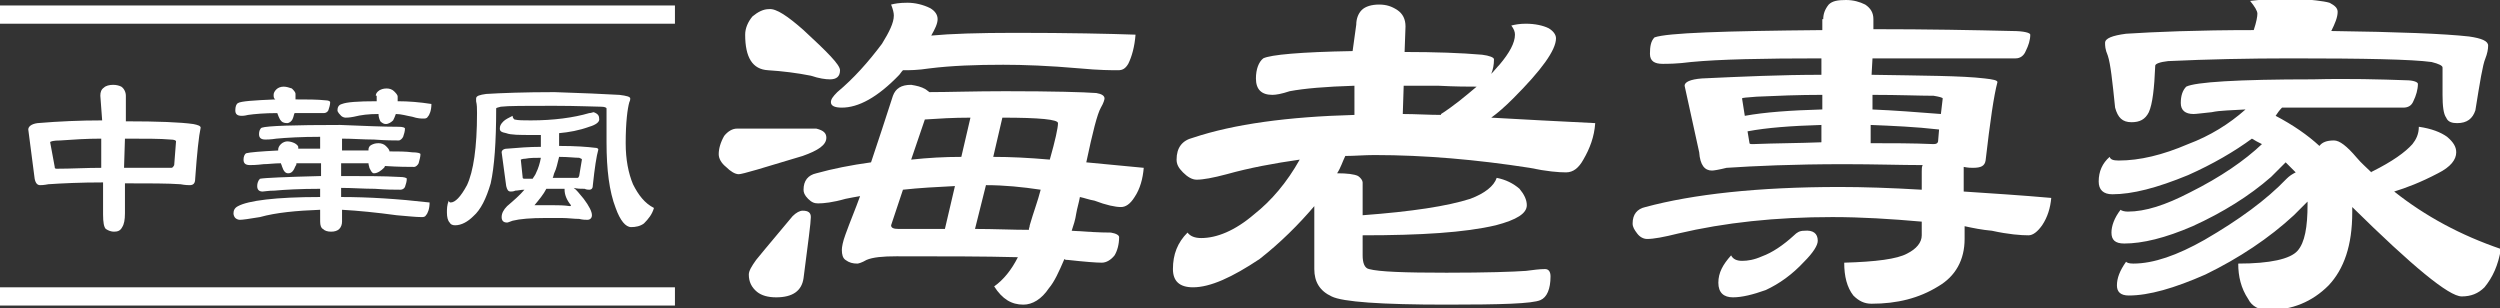
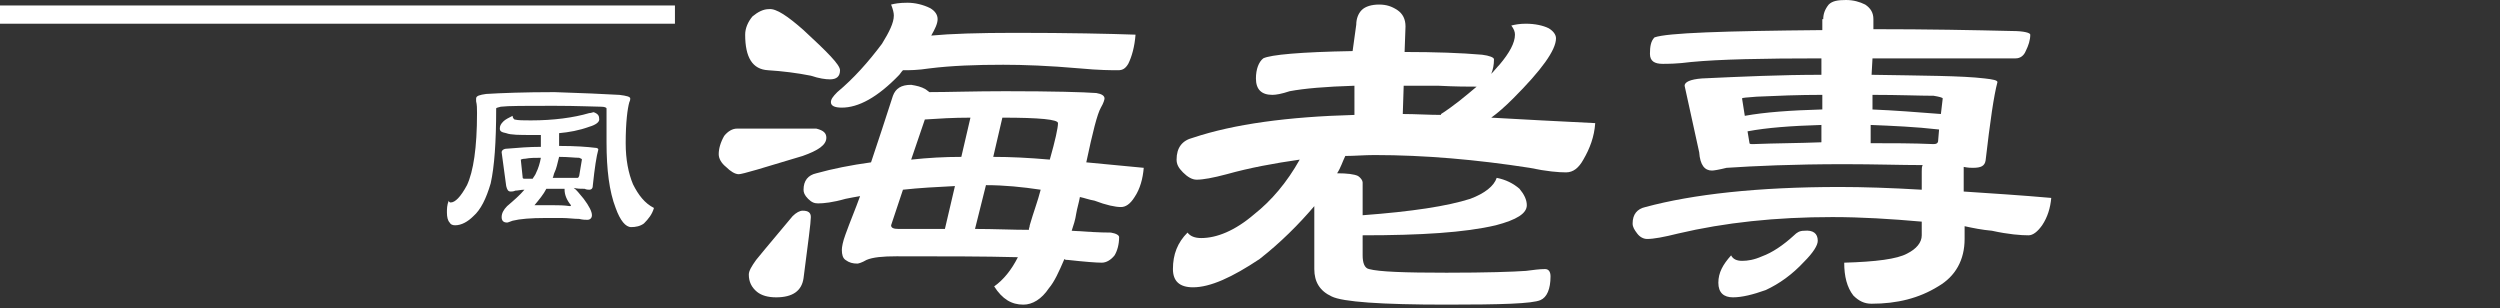
<svg xmlns="http://www.w3.org/2000/svg" id="out" viewBox="0 0 274.1 33.8">
  <rect x="0" y="0" width="274.1" height="33.8" fill="#333333" stroke="none" />
  <style>.st0{fill-rule:evenodd;clip-rule:evenodd}.st0,.st1{fill:#fff}</style>
  <path id="XMLID_11_" class="st0" d="M0 .6h74v2H0v-2z" />
-   <path id="XMLID_9_" class="st0" d="M0 31.5h74v2H0v-2z" />
  <g id="XMLID_28_">
    <path id="XMLID_29_" class="st1" d="M89.5 14.1c.8.2 1.1.5 1.1 1 0 .8-.9 1.4-2.6 2-4.3 1.3-6.6 2-7 2-.4 0-.9-.3-1.4-.8-.5-.4-.8-.9-.8-1.4 0-.6.2-1.3.6-2 .4-.5.9-.8 1.4-.8h8.7zM88.1 3.3c2.6 2.4 4 3.8 4 4.4 0 .7-.4 1-1.1 1-.5 0-1.2-.1-2.1-.4-1.5-.3-3.1-.5-4.7-.6-1.7-.1-2.5-1.4-2.5-3.9 0-.7.3-1.4.8-2 .6-.5 1.2-.8 1.8-.8.8-.1 2.1.8 3.8 2.3zm.8 20.5c0 .6-.3 2.8-.8 6.7-.2 1.4-1.2 2.1-3 2.1-.9 0-1.6-.2-2.1-.6-.6-.5-.9-1.1-.9-1.9 0-.4.3-.9.8-1.6 0 0 1.3-1.6 4-4.8.4-.4.8-.6 1.1-.6.6 0 .9.2.9.7zm12.6-14c.1.1.3.2.4.3 2.1 0 4.9-.1 8.3-.1 5.3 0 8.6.1 10 .2.6.1.9.3.9.6 0 .1-.1.5-.4 1-.4.7-.9 2.7-1.6 6 2 .2 4.1.4 6.3.6-.1 1.2-.4 2.3-1 3.2-.5.8-1 1.1-1.5 1.1-.6 0-1.6-.2-2.9-.7-.6-.1-1.1-.3-1.6-.4-.1.6-.3 1.2-.4 1.8-.1.7-.3 1.3-.5 1.9 1.6.1 3 .2 4.3.2.6.1.9.3.9.5 0 .8-.2 1.5-.5 2-.4.5-.9.8-1.4.8-.6 0-1.9-.1-3.7-.3-.2 0-.3 0-.4-.1-.6 1.4-1.1 2.5-1.7 3.2-.8 1.2-1.8 1.8-2.8 1.8-1.3 0-2.3-.6-3.2-2 1-.7 1.9-1.8 2.6-3.2-3.7-.1-8.1-.1-13.3-.1-1.5 0-2.6.1-3.3.4-.5.3-.9.4-1 .4-.5 0-.9-.1-1.3-.4-.3-.2-.4-.6-.4-1.1 0-.3.1-.9.4-1.7.5-1.4 1.1-2.8 1.6-4.2-.6.1-1.1.2-1.6.3-1.4.4-2.4.5-3 .5-.4 0-.7-.1-1.1-.5-.4-.4-.5-.7-.5-1 0-1 .5-1.6 1.4-1.8 1.8-.5 3.8-.9 6-1.2.8-2.4 1.6-4.8 2.4-7.3.3-.8.9-1.2 2-1.2.6.1 1.1.2 1.6.5zm.5-8.9c.5.3.8.7.8 1.2s-.3 1.1-.7 1.8c2.1-.2 5.2-.3 9.2-.3 5.9 0 10.3.1 13.2.2-.1 1.3-.4 2.4-.8 3.2-.3.5-.6.7-1.1.7-.7 0-2.1 0-4.2-.2-3.4-.3-6.2-.4-8.4-.4-3 0-5.7.1-8.1.4-1.3.2-2.2.2-2.8.2H99c-.2.2-.3.4-.4.5-2.4 2.5-4.5 3.6-6.3 3.6-.8 0-1.2-.2-1.2-.6 0-.3.2-.6.7-1.1 1.8-1.5 3.4-3.3 4.9-5.3.8-1.3 1.3-2.3 1.3-3.1 0-.3-.1-.7-.3-1.2.4-.1.9-.2 1.8-.2.8 0 1.7.2 2.5.6zm2.7 19.5c-2 .1-3.9.2-5.7.4l-1.3 3.9c0 .3.3.4.8.4h5.1l1.1-4.7zm.7-3.2l1-4.3c-1.9 0-3.5.1-5 .2l-1.5 4.4c1.9-.2 3.6-.3 5.5-.3zm7.5 7.5c.4-1.4.9-2.7 1.2-3.9-2-.3-4-.5-6-.5l-1.2 4.8c2.1 0 4.1.1 5.9.1 0-.2.1-.3.1-.5zm-4-7.5c1.9 0 3.9.1 6.2.3.6-2.1.9-3.5.9-4 0-.4-2-.6-6.1-.6l-1 4.3z" />
    <path id="XMLID_39_" class="st1" d="M148.7 2.7c0-.6.2-1.2.6-1.6.4-.4 1.1-.6 1.9-.6.8 0 1.4.2 2 .6.6.4.9 1 .9 1.8l-.1 2.8c3.3 0 6.2.1 8.5.3.8.1 1.3.3 1.3.5 0 .6-.1 1.1-.3 1.6.3-.3.6-.7.9-1 1.1-1.3 1.7-2.4 1.7-3.3 0-.3-.1-.6-.4-1 .4-.1.9-.2 1.6-.2 1 0 1.9.2 2.5.5.5.3.8.7.8 1.1 0 1.3-1.6 3.5-4.7 6.6-.9.9-1.7 1.6-2.4 2.1 3.5.2 7.3.4 11.4.6-.1 1.5-.6 2.8-1.3 4-.5.9-1.1 1.4-1.9 1.4-.8 0-2.1-.1-4-.5-5.8-.9-11.5-1.4-17-1.4-1.1 0-2.2.1-3.2.1-.3.6-.5 1.3-.9 1.9 1.1 0 1.9.1 2.3.3.3.2.5.5.5.7v3.6c5.4-.4 9.3-1 11.8-1.8 1.6-.6 2.6-1.4 2.9-2.3 1 .2 1.8.6 2.5 1.2.5.6.8 1.2.8 1.8 0 .9-1.1 1.6-3.4 2.2-3.4.8-8.2 1.1-14.6 1.1V28c0 .8.2 1.4.7 1.5 1.1.3 3.9.4 8.5.4 4.4 0 7.3-.1 8.7-.2.8-.1 1.5-.2 2.1-.2.4 0 .6.3.6.8 0 1.4-.4 2.3-1.1 2.6-.9.4-4.3.5-10.3.5-7.2 0-11.4-.3-12.6-.9-1.3-.6-1.9-1.6-1.9-3v-6.9c-1.7 2-3.7 4-6 5.8-3 2-5.4 3.1-7.3 3.1-1.5 0-2.2-.7-2.2-2 0-1.6.5-2.9 1.6-4 .3.4.8.6 1.5.6 1.7 0 3.7-.8 5.8-2.6 1.9-1.5 3.6-3.5 5-6-2.8.4-5.5.9-8 1.6-1.5.4-2.6.6-3.3.6-.5 0-1-.3-1.5-.8s-.7-.9-.7-1.4c0-1.3.6-2.1 1.8-2.4 4.5-1.5 10.4-2.3 17.7-2.5V9.4c-3.2.1-5.5.3-7.1.6-.9.3-1.5.4-1.9.4-1.2 0-1.8-.6-1.8-1.8 0-1 .3-1.8.8-2.2.8-.4 4.1-.7 9.8-.8l.4-2.9zm9.3 9.8c1.4-.9 2.6-1.9 3.9-3h-.1c-.8 0-2.2 0-4.1-.1h-3.8l-.1 3.1c1.4 0 2.8.1 4.3.1-.2 0-.1 0-.1-.1z" />
    <path id="XMLID_42_" class="st1" d="M199.9 2.1c0-.6.2-1.1.6-1.6.4-.4 1-.5 1.9-.5.8 0 1.5.2 2.1.5.6.4.9.9.9 1.6v1.1c6 0 11 .1 15.2.2 1.3 0 2 .2 2 .4 0 .6-.2 1.2-.5 1.8-.2.5-.6.8-1.1.8h-15.7l-.1 1.8c5.7.1 9.9.1 12.4.4.9.1 1.4.2 1.4.4-.4 1.5-.8 4.3-1.3 8.6-.1.6-.5.8-1.4.8-.2 0-.5 0-1-.1V21c3 .2 6.2.4 9.6.7-.1 1.1-.4 2.1-1 3-.5.7-1 1.1-1.5 1.1-.8 0-2.2-.1-4-.5-1.1-.1-2.1-.3-3-.5v1.4c0 2.3-1 4.1-2.9 5.2-2.1 1.3-4.5 1.9-7.3 1.9-.8 0-1.4-.3-2-.9-.7-.9-1-2.1-1-3.6 3.5-.1 5.8-.4 6.9-1 1-.5 1.6-1.2 1.6-2v-1.5c-3.4-.3-6.6-.5-9.8-.5-6.2 0-11.8.6-16.9 1.8-1.6.4-2.7.6-3.4.6-.4 0-.8-.2-1.1-.6-.3-.4-.5-.7-.5-1.1 0-1 .5-1.6 1.4-1.8 5.2-1.4 12.3-2.2 21.3-2.2 2.6 0 5.6.1 9 .3v-2c0-.3 0-.5.1-.7-2.4 0-5.2-.1-8.6-.1-5.6 0-9.9.2-12.9.4-.8.2-1.4.3-1.6.3-.8 0-1.3-.6-1.4-2l-1.6-7.3c0-.4.6-.7 1.9-.8 4.3-.2 8.7-.4 13.1-.4V6.4c-6.4 0-11.2.1-14.3.4-1.5.2-2.6.2-3.1.2-.9 0-1.4-.3-1.4-1.1s.1-1.4.5-1.8c1.4-.5 7.6-.7 18.4-.8V2.1zm-.6 24.3c0 .5-.5 1.3-1.5 2.3-1.3 1.4-2.7 2.4-4.2 3.1-1.4.5-2.6.8-3.6.8s-1.6-.5-1.6-1.6.5-2 1.4-3c.2.4.6.6 1.2.6s1.3-.1 2.2-.5c1.1-.4 2.3-1.2 3.5-2.3.3-.3.6-.5 1.1-.5 1-.1 1.5.3 1.5 1.1zm.5-14.4v-1.6c-2.6 0-5 .1-7.2.2-1.1.1-1.6.1-1.6.2l.3 1.9c2.2-.4 5-.6 8.5-.7zm-.1 3.6v-1.9c-3.3.1-6 .3-8.1.7l.2 1.2c0 .2.1.2.4.2 2.5-.1 5-.1 7.5-.2zm5.4.1c2.3 0 4.6 0 6.9.1.3 0 .5-.1.5-.4l.1-1.2c-2.6-.3-5.1-.4-7.5-.5v2zm.1-3.7c2.5.1 5 .3 7.6.5l.2-1.7c0-.1-.4-.2-1-.3-1.5 0-3.8-.1-6.7-.1V12z" />
-     <path id="XMLID_49_" class="st1" d="M263.8 8.8c.8 0 1.3.2 1.3.4 0 .6-.2 1.3-.5 1.9-.2.5-.6.7-1.1.7h-13.3c-.3.3-.5.6-.7.9 1.9 1 3.5 2.1 4.8 3.3.3-.4.8-.6 1.6-.6.6 0 1.4.6 2.5 1.9.5.6 1.1 1.1 1.6 1.6 0 0 0-.1.1-.1 2.2-1.1 3.6-2.1 4.4-3 .4-.5.7-1.1.7-1.9 1.4.2 2.4.6 3.1 1.1.7.6 1 1.1 1 1.7 0 .8-.6 1.6-2 2.3-1.9 1-3.5 1.6-4.8 2 3.4 2.7 7.3 4.8 11.7 6.3-.3 1.8-.9 3.1-1.8 4.2-.7.7-1.5 1-2.5 1-1.4 0-5.4-3.3-12-9.8v.6c0 3.6-.9 6.2-2.6 8-1.8 1.8-4 2.7-6.6 2.7-1 0-1.8-.4-2.2-1.2-.8-1.2-1.1-2.5-1.1-3.9 3.5 0 5.7-.5 6.5-1.4.8-.9 1.1-2.6 1.1-5.1v-.3l-1.5 1.5c-2.7 2.5-6 4.7-9.7 6.5-3.4 1.5-6.2 2.3-8.4 2.3-.9 0-1.3-.4-1.3-1.1 0-.8.3-1.6 1-2.6.1.1.3.2.8.2 2.2 0 4.8-.9 7.8-2.6 3.8-2.2 6.8-4.4 9-6.7.3-.3.6-.5 1-.7l-1.1-1.1-1.6 1.6c-2.4 2.1-5.3 3.9-8.6 5.4-3 1.3-5.5 1.9-7.5 1.9-1 0-1.4-.4-1.4-1.2 0-.7.3-1.6 1-2.5.1.1.4.2.8.2 1.9 0 4.1-.7 6.8-2.1 3.4-1.7 6-3.5 7.9-5.3-.4-.2-.8-.4-1.1-.6-1.9 1.4-4.3 2.8-7 4-3.4 1.4-6.1 2.1-8.3 2.1-1 0-1.5-.5-1.5-1.4 0-1.1.4-2 1.2-2.7.1.3.4.4 1 .4 2.3 0 4.8-.6 7.6-1.8 2.4-.9 4.5-2.2 6.3-3.8-1.5.1-2.8.1-3.7.3-1 .1-1.7.2-2 .2-.9 0-1.4-.4-1.4-1.2 0-.8.2-1.4.6-1.8 1-.5 5.6-.8 13.9-.8 3.9-.1 7.4 0 10.2.1zM255.4.3c.6.3.9.6.9 1 0 .6-.3 1.3-.7 2.1 7.4.1 12.4.3 15.1.6 1.4.2 2.1.5 2.1 1 0 .4-.1.9-.3 1.4-.3.7-.6 2.6-1.1 5.7-.3.9-.9 1.4-2 1.4-.5 0-1-.1-1.2-.6-.3-.4-.4-1.3-.4-2.5v-3c0-.2-.4-.4-1.2-.6-2.2-.3-7.4-.4-15.4-.4-4.7 0-9.2.1-13.5.3-.9.1-1.4.3-1.4.5-.1 2.5-.3 4.2-.7 5.1-.4.8-1 1.1-1.9 1.1-1 0-1.5-.5-1.8-1.6-.3-2.9-.5-4.8-.8-5.7-.3-.7-.3-1.1-.3-1.4 0-.5.8-.8 2.3-1 3.1-.2 7.8-.4 14-.4.3-.9.4-1.5.4-1.8 0-.3-.3-.8-.8-1.4 1.7-.2 3.3-.3 4.9-.3 1.9.2 3.1.3 3.8.5z" />
  </g>
  <g id="XMLID_13_">
-     <path id="XMLID_14_" class="st1" d="M11 10.5c0-.4.1-.7.4-.9.2-.2.6-.3 1-.3s.7.1.9.2c.3.2.5.6.5 1v2.8c3.5 0 6 .1 7.4.3.5.1.8.2.8.4-.2.9-.4 2.8-.6 5.6 0 .5-.2.7-.6.7-.1 0-.5 0-1-.1-1.4-.1-3.4-.1-6.1-.1v3.3c0 .7-.1 1.2-.3 1.5-.2.4-.5.5-.9.5-.3 0-.6-.1-.9-.3-.2-.2-.3-.7-.3-1.6V20c-2.5 0-4.5.1-6 .2-.5.1-.8.1-.9.1-.3 0-.5-.2-.6-.7l-.7-5.4c0-.3.3-.6 1-.7 2.4-.2 4.7-.3 7.1-.3l-.2-2.7zm.1 7.9v-3.2c-1.6 0-3.1.1-4.5.2-.7 0-1.1.1-1.1.2l.5 2.7c0 .1 0 .2.2.2 1.6 0 3.2-.1 4.9-.1zm2.5 0h5.2c.1 0 .2-.1.3-.3l.2-2.6c0-.1-.2-.2-.6-.2-1.1-.1-2.7-.1-5-.1l-.1 3.2z" />
-     <path id="XMLID_18_" class="st1" d="M43.7 13.9c.5 0 .7.1.7.2 0 .3-.1.6-.2.9-.1.2-.3.4-.5.4-.5 0-1.4 0-2.7-.1-1.2 0-2.3-.1-3.5-.1v1.3h2.9v-.1c0-.2.1-.4.3-.5.2-.1.4-.2.8-.2.3 0 .6.1.8.3.2.2.4.4.4.6.9 0 1.8 0 2.5.1.6 0 .9.1.9.2 0 .3-.1.6-.2 1-.1.2-.3.4-.5.4-.6 0-1.7 0-3.2-.1 0 .1-.1.2-.1.2-.3.3-.7.6-1.1.6-.2 0-.3-.2-.5-.6 0-.1-.1-.3-.1-.5h-3v1.4c2.5 0 4.7 0 6.4.1.5 0 .8.1.8.2 0 .3-.1.6-.2.9-.1.2-.3.3-.5.3-.6 0-1.5 0-2.8-.1-1.2 0-2.5-.1-3.7-.1v1c3 0 6.2.2 9.7.6 0 .7-.2 1.2-.4 1.4-.1.2-.3.2-.5.2-.6 0-1.5-.1-2.7-.2-2.2-.3-4.2-.5-6-.6v1.3c0 .3-.1.6-.3.8-.2.2-.5.3-.9.3s-.7-.1-.9-.3c-.2-.1-.3-.4-.3-.8V23c-2.6.1-4.8.3-6.6.8-1.2.2-1.9.3-2.2.3-.2 0-.4-.1-.5-.2-.1-.1-.2-.3-.2-.5 0-.3.1-.6.5-.8 1.1-.6 4.1-1 9-1v-.9c-2.2 0-3.9.1-5 .2-.7 0-1.1.1-1.3.1-.4 0-.6-.2-.6-.6 0-.3.1-.6.3-.8.5-.1 2.8-.2 6.7-.3v-1.4h-2.7c0 .1 0 .2-.1.3-.2.5-.4.8-.8.8-.3 0-.5-.2-.7-.8 0-.1-.1-.2-.1-.3-.7 0-1.4.1-1.9.1-.8.1-1.3.1-1.5.1-.5 0-.7-.2-.7-.6 0-.3.1-.6.3-.7.4-.1 1.5-.2 3.5-.3v-.1c0-.2.1-.4.3-.6.2-.2.5-.3.7-.3.3 0 .6.1.8.2.2.1.4.3.4.4v.2h2.4V15c-2.1 0-3.7.1-4.8.2-.6.1-1.1.1-1.2.1-.5 0-.7-.2-.7-.6 0-.3.1-.6.3-.7.6-.2 3.5-.3 8.6-.3 2.6.1 4.7.2 6.4.2zM30 10.4c0-.2.1-.4.3-.6.2-.2.5-.3.8-.3.3 0 .6.1.9.2.2.2.4.4.4.6v.6c1.2 0 2.4 0 3.3.1.3 0 .5.1.5.2 0 .3-.1.6-.2.9-.1.2-.3.3-.5.3h-3.2c-.1.2-.1.4-.2.6-.1.3-.4.5-.6.5-.4 0-.6-.1-.8-.4-.1-.2-.2-.4-.3-.7-1.4 0-2.5.1-3.2.2-.4.1-.6.1-.7.1-.5 0-.7-.2-.7-.6 0-.4.1-.7.3-.8.3-.2 1.7-.3 4.1-.4-.2-.1-.2-.3-.2-.5zm11.2.1c0-.2.1-.4.4-.6.2-.1.4-.2.8-.2.3 0 .6.1.8.3.2.2.4.4.4.6v.5c1.2 0 2.4.1 3.7.3 0 .7-.2 1.2-.4 1.4-.1.2-.3.2-.5.2s-.6 0-1.2-.2c-.6-.1-1.2-.3-1.8-.3-.1.3-.2.5-.3.7-.2.2-.5.4-.8.4-.2 0-.4-.1-.6-.3-.1-.2-.2-.5-.2-.8-1.1 0-1.9.1-2.7.3-.5.1-.8.1-.9.1-.2 0-.4-.1-.5-.2s-.4-.4-.4-.6c0-.3.1-.6.5-.7.5-.2 1.7-.3 3.8-.3v-.6z" />
    <path id="XMLID_22_" class="st1" d="M67.9 10.4c.8.1 1.2.2 1.2.4 0 .1 0 .2-.1.4-.2.7-.4 2.2-.4 4.5 0 1.8.3 3.3.8 4.5.6 1.2 1.3 2.1 2.3 2.6-.2.7-.6 1.2-1.1 1.7-.4.3-.9.4-1.4.4-.6 0-1.2-.7-1.7-2.1-.7-1.8-1-4.2-1-7.2v-3.7c0-.1-.2-.2-.6-.2-.7 0-2.5-.1-5.2-.1-3.1 0-5 0-5.8.1-.3.1-.5.1-.5.2 0 3.7-.2 6.4-.6 8.2-.5 1.7-1.1 2.9-1.9 3.6-.6.6-1.3 1-2 1-.3 0-.5-.1-.6-.3-.2-.2-.3-.6-.3-1.1 0-.4 0-.8.2-1.3 0 .1.1.2.2.2.5 0 1.1-.6 1.8-1.9.7-1.5 1.1-4.1 1.1-7.9 0-.5 0-.9-.1-1.3v-.3c0-.3.4-.4 1.1-.5 1.6-.1 4.2-.2 7.5-.2 3 .1 5.4.2 7.1.3zm-2.2 2.7c0 .3-.4.6-1.1.8-1.1.4-2.2.6-3.3.7V16c1.8 0 3.1.1 3.9.2.3 0 .4.1.4.2-.2.7-.4 2-.6 3.9 0 .3-.1.5-.4.5-.1 0-.3 0-.5-.1-.4 0-.8 0-1.2-.1.3.2.6.6 1.1 1.2.6.8.9 1.4.9 1.8 0 .3-.2.5-.5.5-.2 0-.5 0-.9-.1-.6 0-1.2-.1-1.9-.1h-1.8c-1.6 0-2.8.1-3.6.3-.3.1-.5.2-.6.2-.4 0-.6-.2-.6-.6 0-.4.2-.8.6-1.2.7-.6 1.4-1.2 1.9-1.8-.4 0-.7.1-1 .1-.2.1-.4.1-.5.1-.3 0-.4-.2-.5-.6l-.5-3.7c0-.2.2-.4.6-.4 1.2-.1 2.4-.2 3.7-.2v-1.3h-1c-1.3 0-2.3 0-2.8-.2-.5-.1-.7-.2-.7-.5s.1-.5.4-.8c.2-.2.6-.4 1-.6 0 .2.1.3.2.4.4.1 1 .1 1.8.1 2.5 0 4.7-.3 6.4-.8.2 0 .4-.1.5-.1.5.2.6.4.6.8zm-7.3 6.5c.1-.2.3-.4.4-.7.2-.4.4-1 .5-1.6-.6 0-1.2 0-1.7.1-.3 0-.5.1-.5.1l.2 1.9c0 .1 0 .2.2.2h.9zm.2 2.9c0 .1 0 .1 0 0h2.1c.5 0 1.1 0 1.8.1 0 0 .1 0 .1-.1-.5-.6-.7-1.2-.7-1.7v-.1h-2c-.3.6-.8 1.2-1.3 1.8zm2.2-3.6c-.1.2-.1.4-.2.6h2.7c.1 0 .1 0 .2-.2l.3-1.8c0-.1-.1-.1-.3-.2-.5 0-1.2-.1-2.2-.1-.2.8-.3 1.3-.5 1.7z" />
  </g>
</svg>